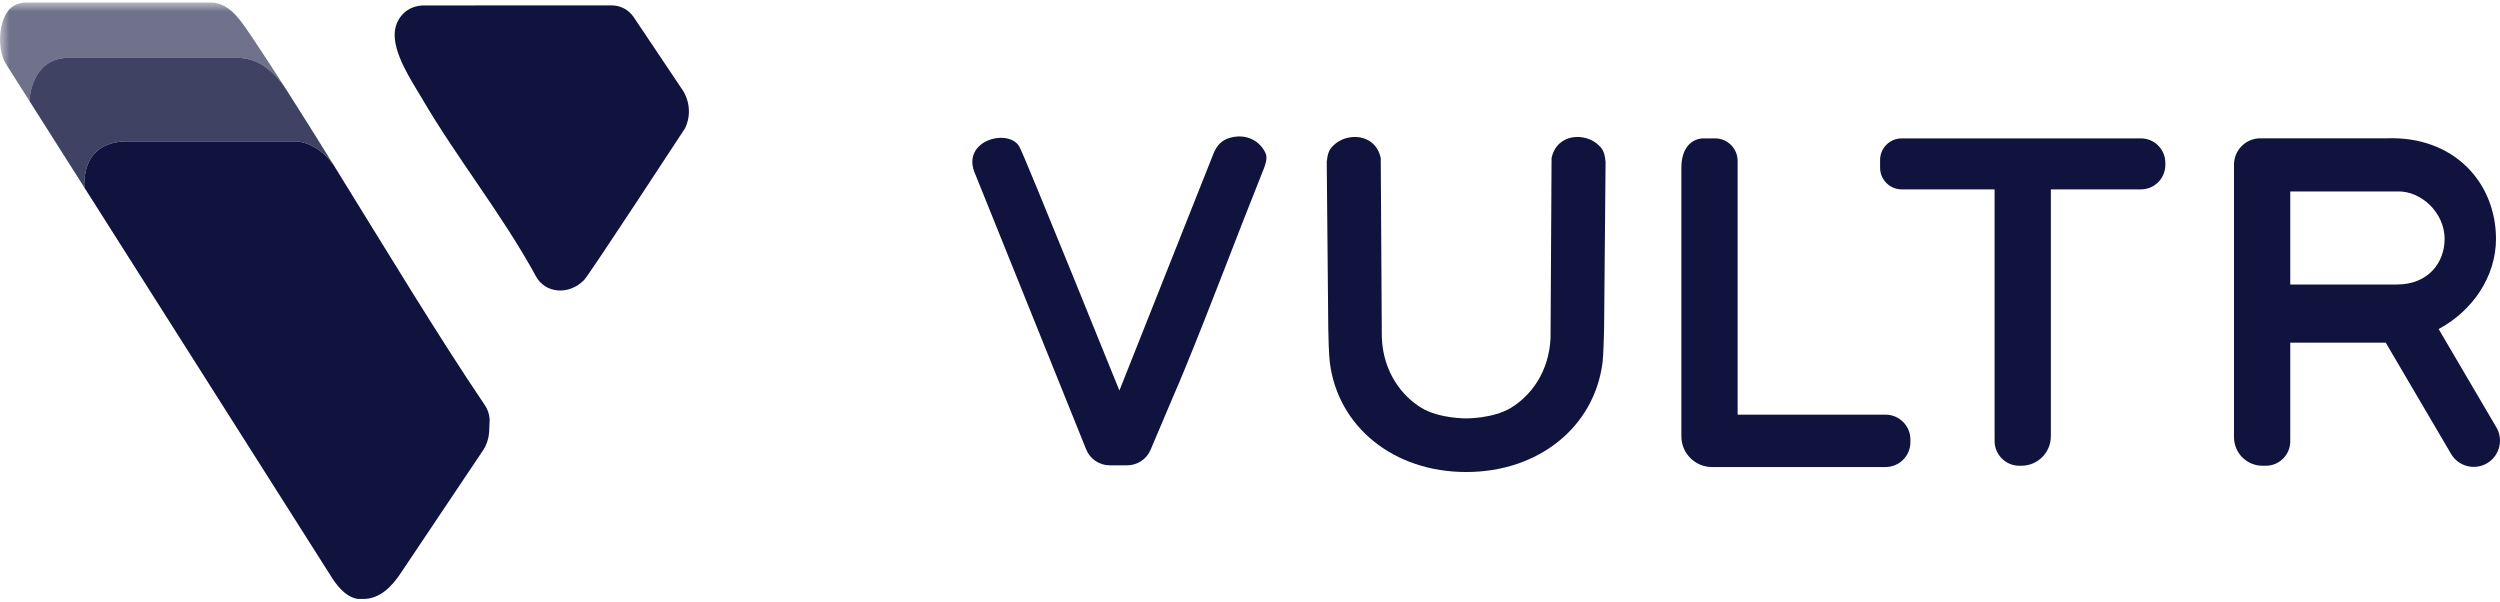
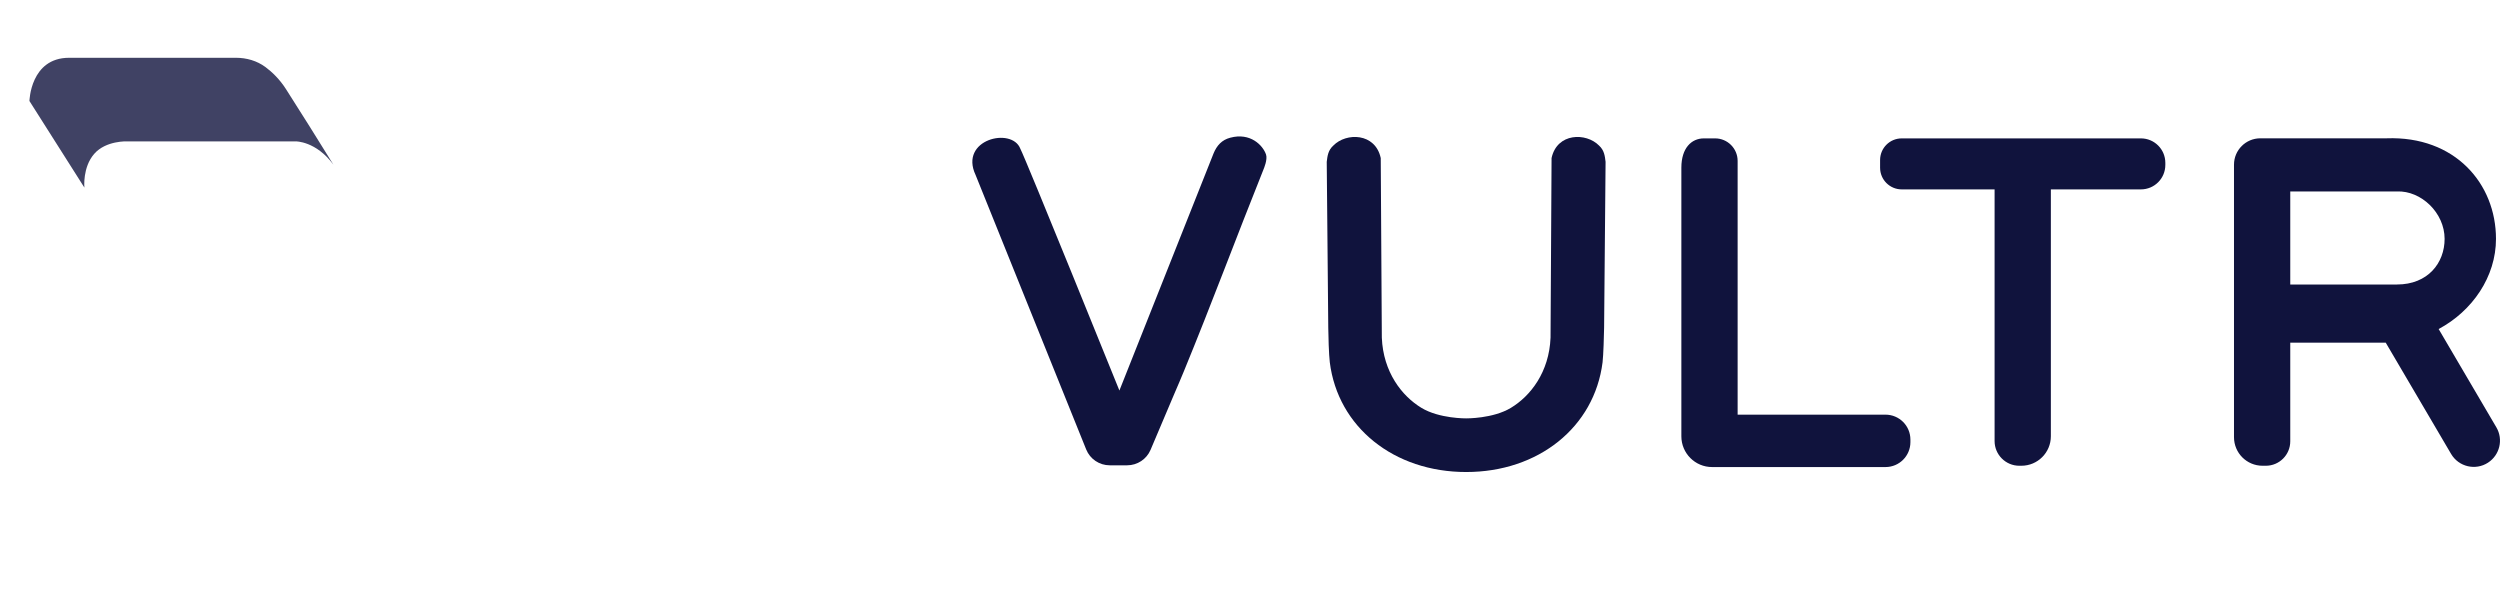
<svg xmlns="http://www.w3.org/2000/svg" xmlns:xlink="http://www.w3.org/1999/xlink" width="133px" height="32px" viewBox="0 0 134 32" version="1.1">
  <defs>
    <filter id="alpha" filterUnits="objectBoundingBox" x="0%" y="0%" width="100%" height="100%">
      <feColorMatrix type="matrix" in="SourceGraphic" values="0 0 0 0 1 0 0 0 0 1 0 0 0 0 1 0 0 0 1 0" />
    </filter>
    <mask id="mask0">
      <g filter="url(#alpha)">
-         <rect x="0" y="0" width="134" height="32" style="fill:rgb(0%,0%,0%);fill-opacity:0.6;stroke:none;" />
-       </g>
+         </g>
    </mask>
    <clipPath id="clip1">
      <rect x="0" y="0" width="134" height="32" />
    </clipPath>
    <g id="surface17" clip-path="url(#clip1)">
      <path style=" stroke:none;fill-rule:nonzero;fill:rgb(6.275%,7.451%,23.922%);fill-opacity:1;" d="M 3.703 2.977 L 12.652 2.977 C 13.215 2.977 13.773 3.137 14.227 3.473 C 14.578 3.734 14.984 4.117 15.328 4.656 C 14.781 3.801 14.246 2.977 13.738 2.215 C 12.926 1.004 12.402 0.113 11.395 0.016 L 1.383 0.016 C 0.992 0.016 0.613 0.191 0.395 0.512 C -0.117 1.273 -0.109 2.566 0.297 3.273 L 1.578 5.293 C 1.578 5.293 1.629 2.977 3.703 2.977 Z M 3.703 2.977 " />
    </g>
    <mask id="mask1">
      <g filter="url(#alpha)">
        <rect x="0" y="0" width="134" height="32" style="fill:rgb(0%,0%,0%);fill-opacity:0.8;stroke:none;" />
      </g>
    </mask>
    <clipPath id="clip2">
      <rect x="0" y="0" width="134" height="32" />
    </clipPath>
    <g id="surface20" clip-path="url(#clip2)">
      <path style=" stroke:none;fill-rule:nonzero;fill:rgb(6.275%,7.451%,23.922%);fill-opacity:1;" d="M 4.523 9.93 C 4.523 9.93 4.418 8.848 5.051 8.125 C 5.68 7.402 6.828 7.457 6.828 7.457 L 15.848 7.457 C 15.848 7.457 16.938 7.438 17.871 8.707 C 17.004 7.305 16.148 5.938 15.328 4.656 C 14.984 4.117 14.578 3.734 14.227 3.473 C 13.773 3.137 13.215 2.977 12.652 2.977 L 3.703 2.977 C 1.629 2.977 1.578 5.293 1.578 5.293 L 4.523 9.934 Z M 4.523 9.93 " />
    </g>
  </defs>
  <g id="surface7">
    <path style=" stroke:none;fill-rule:nonzero;fill:rgb(6.275%,7.451%,23.922%);fill-opacity:1;" d="M 101.062 24.914 L 91.77 24.914 C 90.859 24.914 90.121 24.176 90.121 23.266 L 90.121 8.867 C 90.121 7.816 90.664 7.297 91.328 7.297 L 91.93 7.297 C 92.594 7.297 93.137 7.836 93.137 8.504 L 93.137 22.105 L 101.062 22.105 C 101.801 22.105 102.398 22.703 102.398 23.441 L 102.398 23.578 C 102.398 24.316 101.801 24.914 101.062 24.914 Z M 101.062 24.914 " />
    <path style=" stroke:none;fill-rule:nonzero;fill:rgb(6.275%,7.451%,23.922%);fill-opacity:1;" d="M 114.75 7.297 L 101.934 7.297 C 101.293 7.297 100.773 7.816 100.773 8.457 L 100.773 8.871 C 100.773 9.512 101.293 10.031 101.934 10.031 L 106.91 10.031 L 106.91 23.52 C 106.91 24.25 107.504 24.844 108.234 24.844 L 108.344 24.844 C 109.219 24.844 109.926 24.137 109.926 23.262 L 109.926 10.031 L 114.75 10.031 C 115.477 10.031 116.062 9.445 116.062 8.719 L 116.062 8.609 C 116.062 7.883 115.477 7.297 114.75 7.297 Z M 114.75 7.297 " />
    <path style=" stroke:none;fill-rule:nonzero;fill:rgb(6.275%,7.451%,23.922%);fill-opacity:1;" d="M 133.805 22.785 L 130.711 17.516 C 132.523 16.547 133.785 14.711 133.785 12.684 C 133.785 9.723 131.586 7.16 127.918 7.293 L 121.156 7.293 C 120.375 7.293 119.742 7.926 119.742 8.707 L 119.742 23.312 C 119.742 24.16 120.426 24.844 121.273 24.844 L 121.449 24.844 C 122.172 24.844 122.758 24.258 122.758 23.535 L 122.758 18.246 L 127.875 18.246 L 131.379 24.211 C 131.785 24.902 132.688 25.113 133.355 24.68 C 133.988 24.27 134.188 23.434 133.805 22.785 Z M 122.758 10.141 L 128.477 10.141 C 129.773 10.09 131.031 11.285 131.031 12.684 C 131.031 13.969 130.141 15.129 128.477 15.129 L 122.758 15.129 Z M 122.758 10.141 " />
    <use xlink:href="#surface17" mask="url(#mask0)" />
-     <path style=" stroke:none;fill-rule:nonzero;fill:rgb(6.275%,7.451%,23.922%);fill-opacity:1;" d="M 33.965 0.797 C 33.699 0.402 33.258 0.168 32.781 0.168 L 22.805 0.172 C 21.77 0.141 21.242 0.887 21.164 1.547 C 21.035 2.707 22.062 4.211 22.637 5.188 C 24.523 8.41 26.922 11.383 28.715 14.668 C 29.207 15.609 30.492 15.73 31.312 14.883 C 31.59 14.598 36.727 6.742 36.727 6.742 C 37.246 5.617 36.59 4.711 36.59 4.711 C 36.59 4.711 34.809 2.047 33.965 0.797 Z M 33.965 0.797 " />
    <path style=" stroke:none;fill-rule:nonzero;fill:rgb(6.275%,7.451%,23.922%);fill-opacity:1;" d="M 78.578 25.18 C 82.461 25.184 85.461 22.773 85.898 19.297 C 85.941 18.934 85.977 17.812 85.98 17.449 L 86.059 8.555 C 86.02 8.246 85.992 7.938 85.707 7.68 C 85.016 6.977 83.457 6.992 83.164 8.352 L 83.109 17.98 C 83.035 19.828 82.035 21.105 80.988 21.738 C 80.027 22.324 78.578 22.305 78.578 22.305 L 78.594 22.305 C 78.594 22.305 77.145 22.324 76.184 21.738 C 75.141 21.105 74.141 19.828 74.066 17.98 L 74.008 8.352 C 73.715 6.992 72.156 6.977 71.469 7.68 C 71.18 7.938 71.152 8.246 71.113 8.555 L 71.195 17.449 C 71.195 17.812 71.23 18.934 71.277 19.297 C 71.711 22.773 74.715 25.184 78.594 25.18 " />
    <path style=" stroke:none;fill-rule:nonzero;fill:rgb(6.275%,7.451%,23.922%);fill-opacity:1;" d="M 65.938 7.262 C 65.492 7.379 65.223 7.676 65.047 8.102 L 60 20.812 C 60 20.812 54.973 8.379 54.688 7.848 C 54.234 6.672 51.391 7.352 52.293 9.262 L 58.219 23.969 C 58.426 24.484 58.926 24.82 59.48 24.82 L 60.414 24.82 C 60.961 24.82 61.453 24.496 61.668 23.996 C 62.066 23.051 62.699 21.562 62.953 20.965 C 63.16 20.48 63.246 20.293 63.449 19.797 C 64.965 16.109 66.25 12.637 67.734 8.934 C 67.734 8.934 67.953 8.43 67.859 8.16 C 67.691 7.668 67.016 6.969 65.938 7.262 Z M 65.938 7.262 " />
    <use xlink:href="#surface20" mask="url(#mask1)" />
-     <path style=" stroke:none;fill-rule:nonzero;fill:rgb(6.275%,7.451%,23.922%);fill-opacity:1;" d="M 15.848 7.457 L 6.828 7.457 C 6.828 7.457 5.68 7.402 5.051 8.125 C 4.418 8.848 4.523 9.93 4.523 9.93 L 4.523 9.934 L 17.746 30.773 C 17.969 31.129 18.473 31.887 19.191 31.984 L 19.477 31.984 C 20.371 31.984 21.023 31.301 21.512 30.551 L 25.859 24.066 C 26.078 23.754 26.199 23.383 26.219 23.004 L 26.246 22.352 C 26.227 22.078 26.141 21.82 25.984 21.59 C 23.508 17.934 20.613 13.137 17.871 8.707 C 16.938 7.438 15.848 7.457 15.848 7.457 Z M 15.848 7.457 " />
  </g>
</svg>